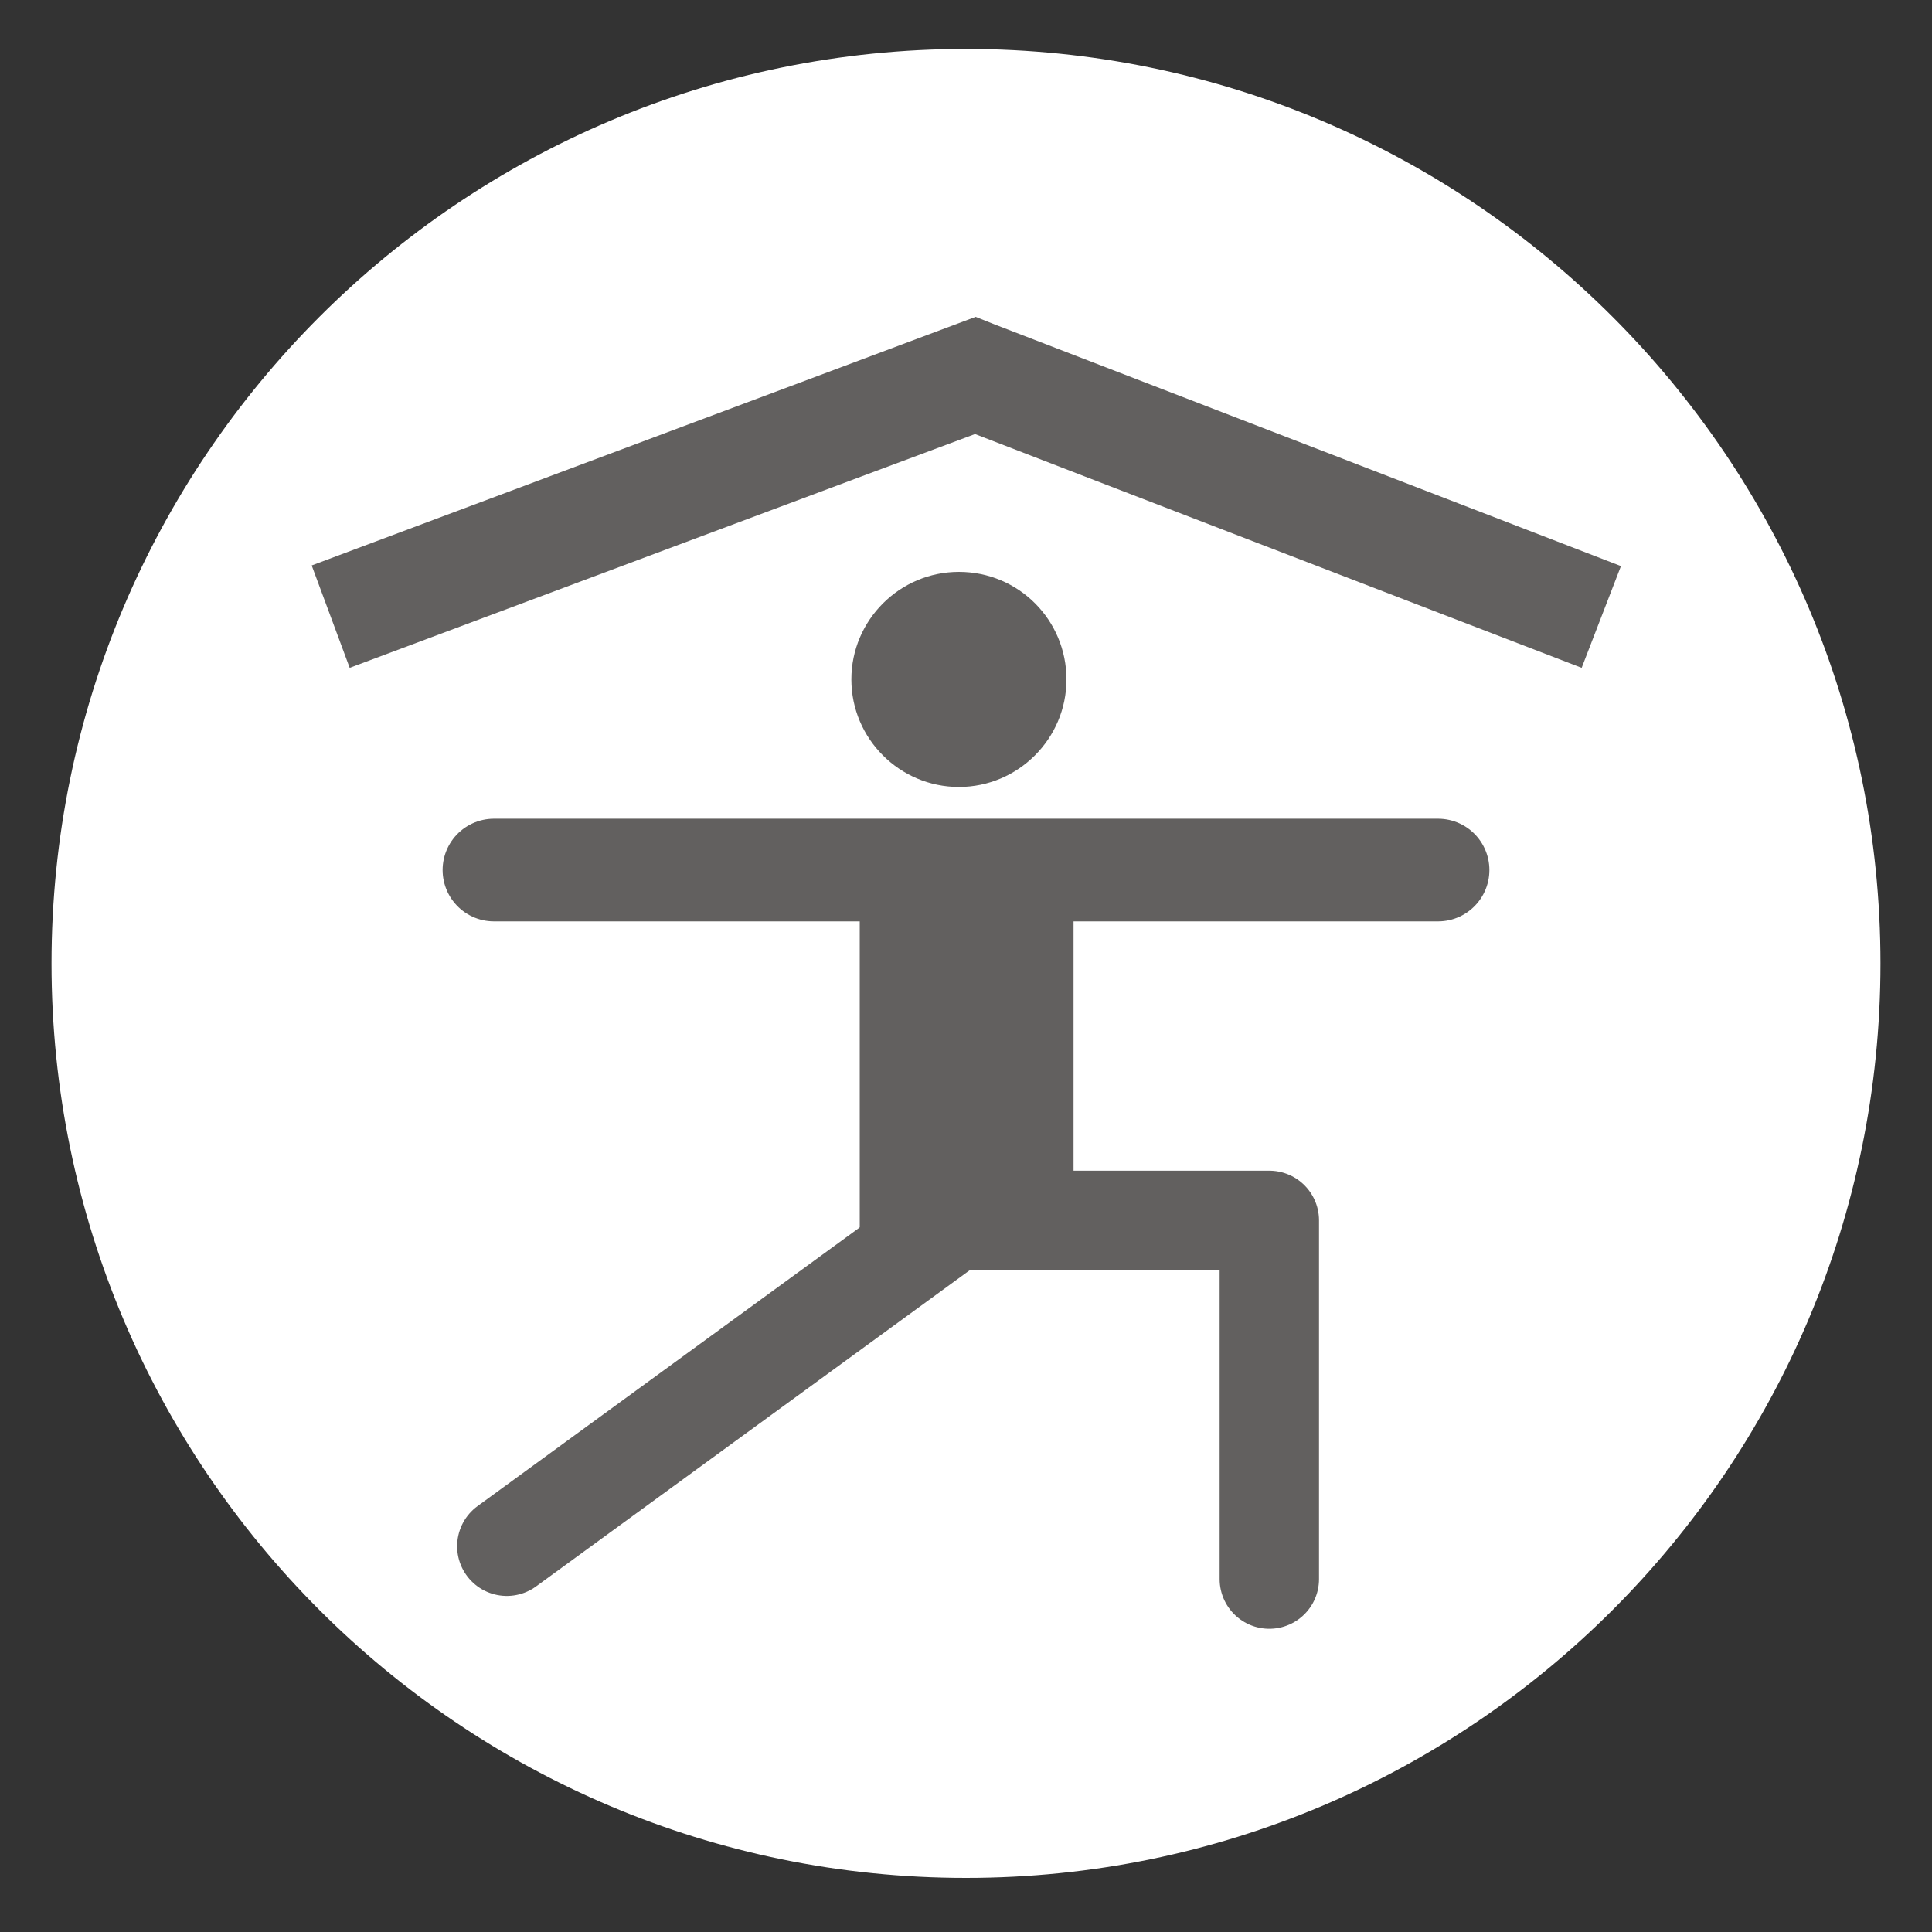
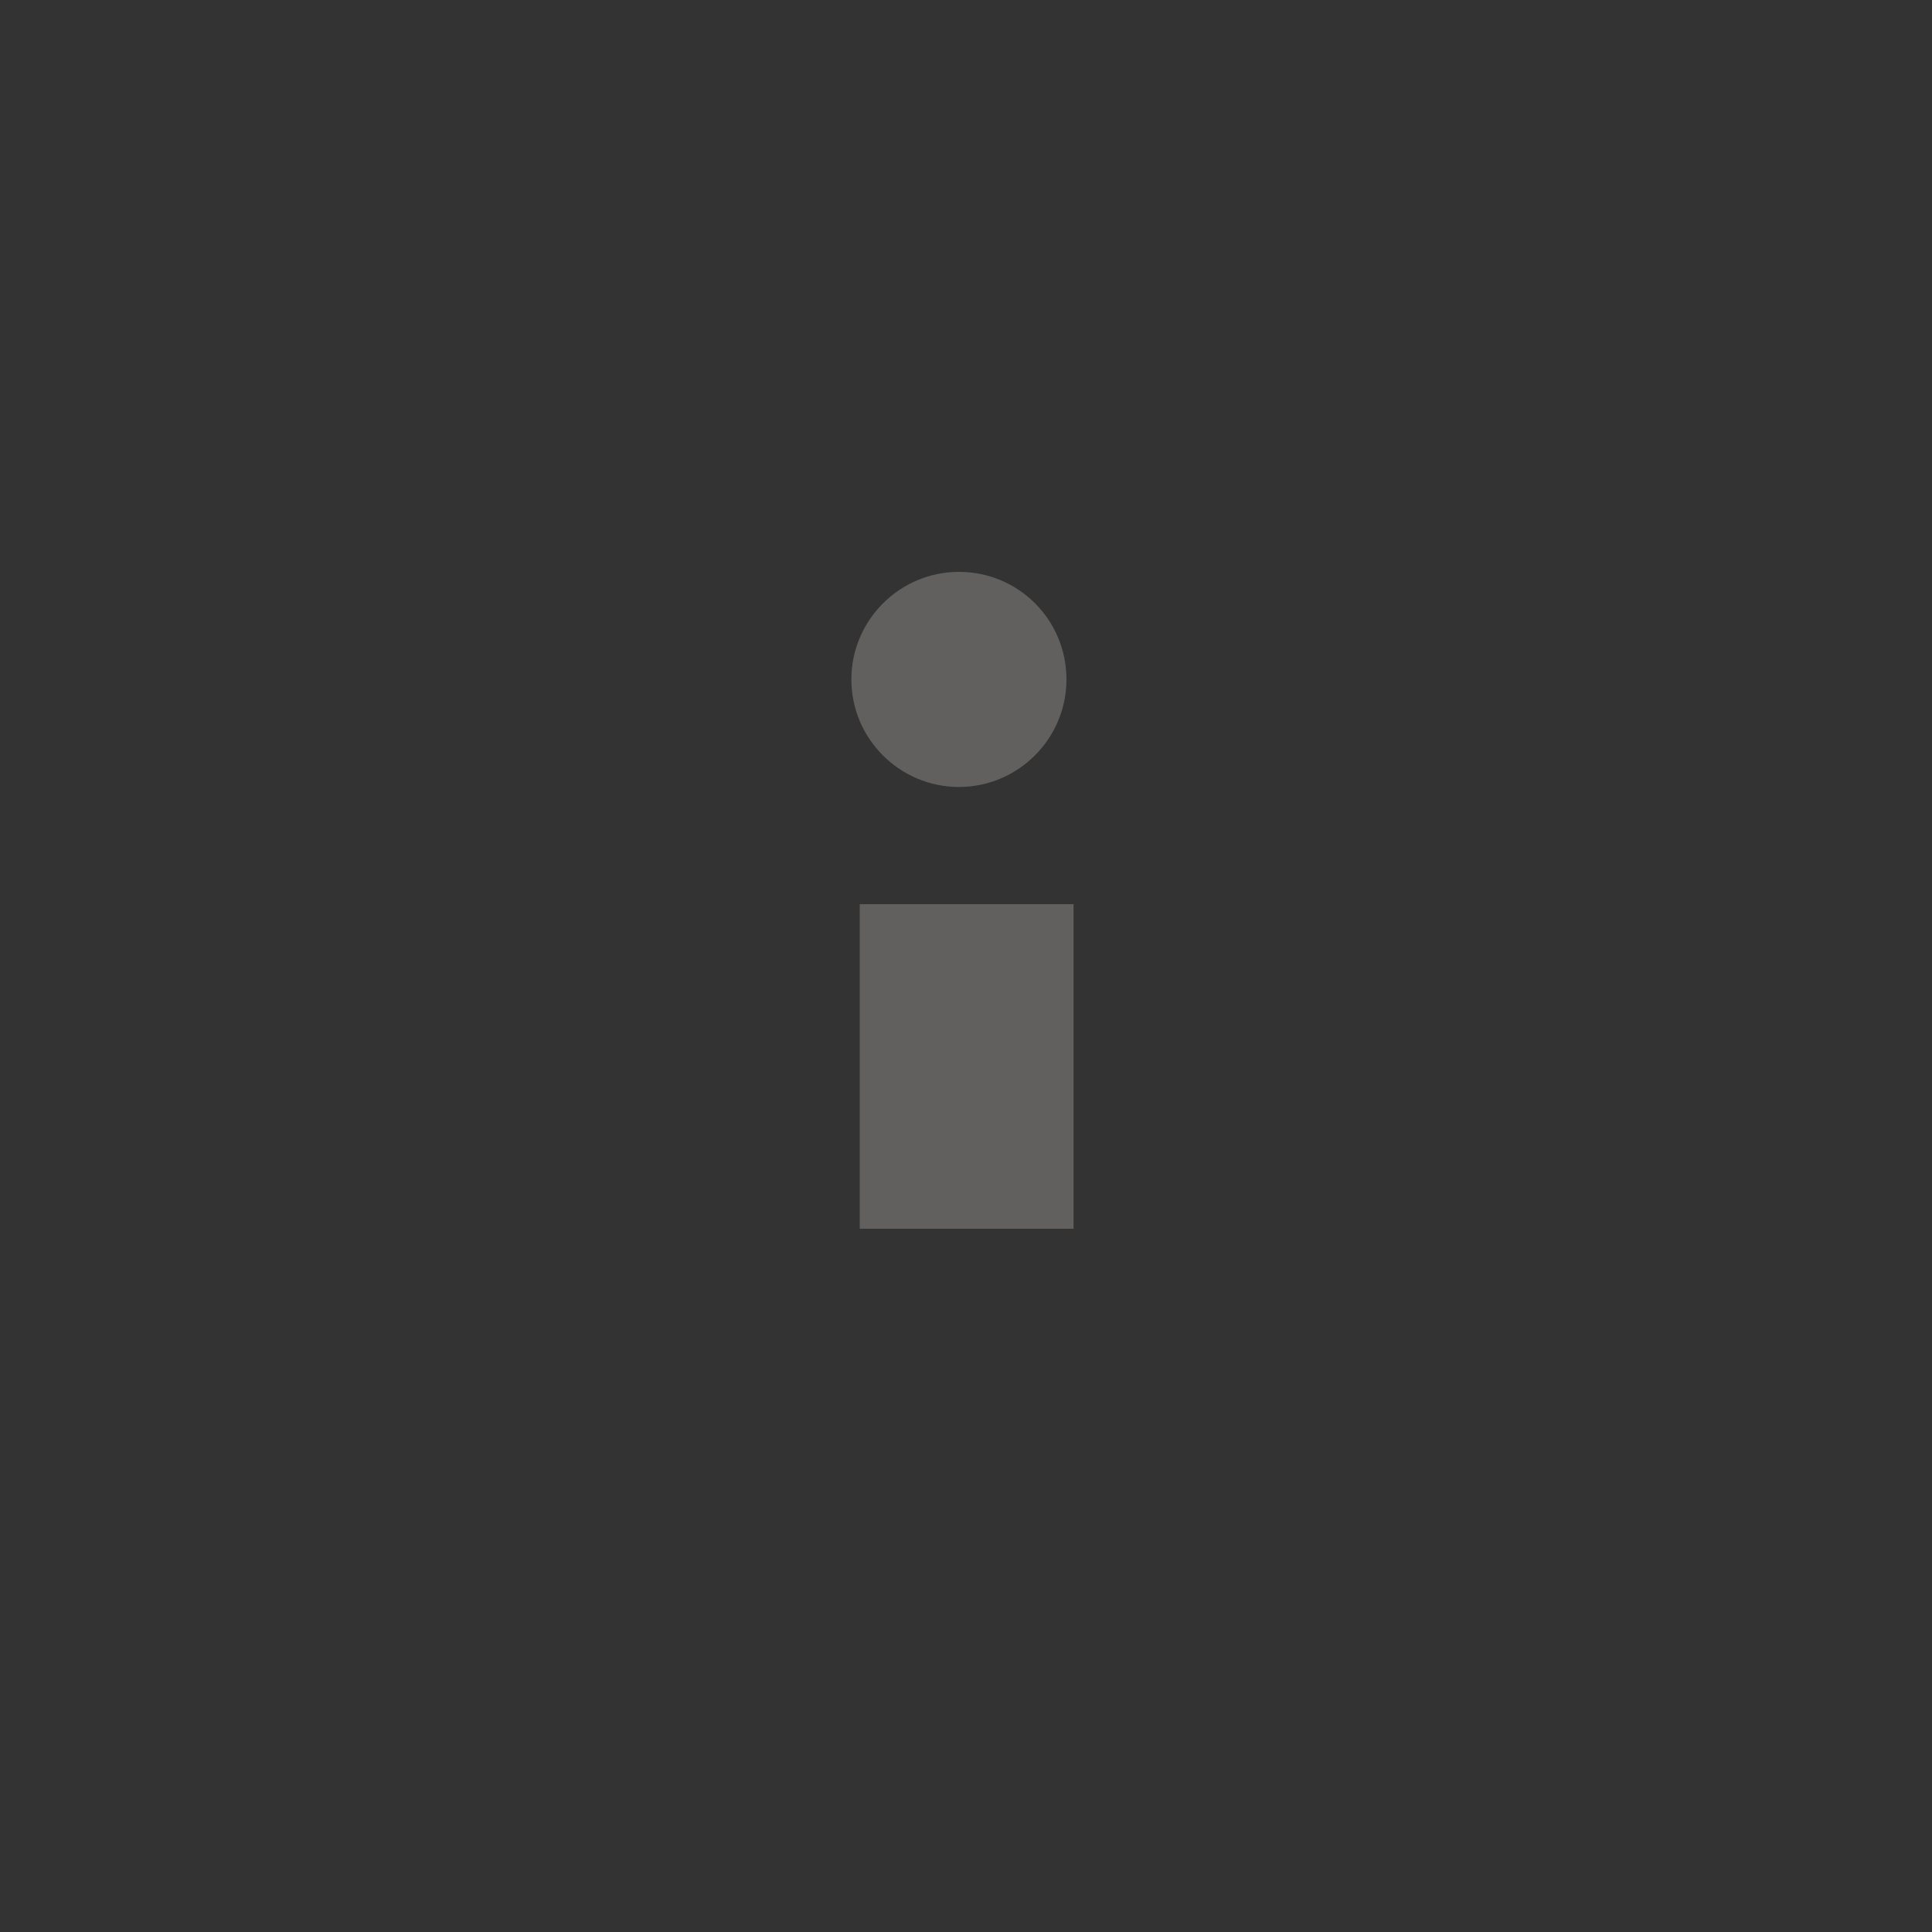
<svg xmlns="http://www.w3.org/2000/svg" version="1.1" id="Ebene_3" x="0" y="0" viewBox="0 0 300 300" style="enable-background:new 0 0 300 300" xml:space="preserve">
  <rect x="0" y="0" width="300" height="300" fill="#333333" stroke="none" />
  <style>.st1{fill:#62605f}</style>
-   <path d="M150 291.6c78.4 0 142-63.6 142-142s-63.6-142-142-142S8 71.2 8 149.6s63.6 142 142 142" style="fill:#fff" />
-   <path class="st1" d="m154.5 50.4 97.2 37.5-6.1 15.8S157 69.6 151.4 67.4c-5.7 2.1-97.1 36.3-97.1 36.3l-5.9-15.9 103.1-38.6 3 1.2z" />
-   <path style="fill:none;stroke:#62605f;stroke-width:15.942;stroke-linecap:round;stroke-linejoin:round;stroke-miterlimit:10" d="M76.7 135.1h146.6" />
-   <path style="fill:none;stroke:#62605f;stroke-width:15.431;stroke-linecap:round;stroke-linejoin:round;stroke-miterlimit:10" d="m78.7 240.1 69.4-50.6h49v55.7" />
  <path class="st1" d="M165.6 105.5c0 9.2-7.5 16.7-16.7 16.7s-16.7-7.5-16.7-16.7 7.5-16.7 16.7-16.7c9.3 0 16.7 7.5 16.7 16.7m-32.1 34.9h33.2v50.4h-33.2z" />
</svg>